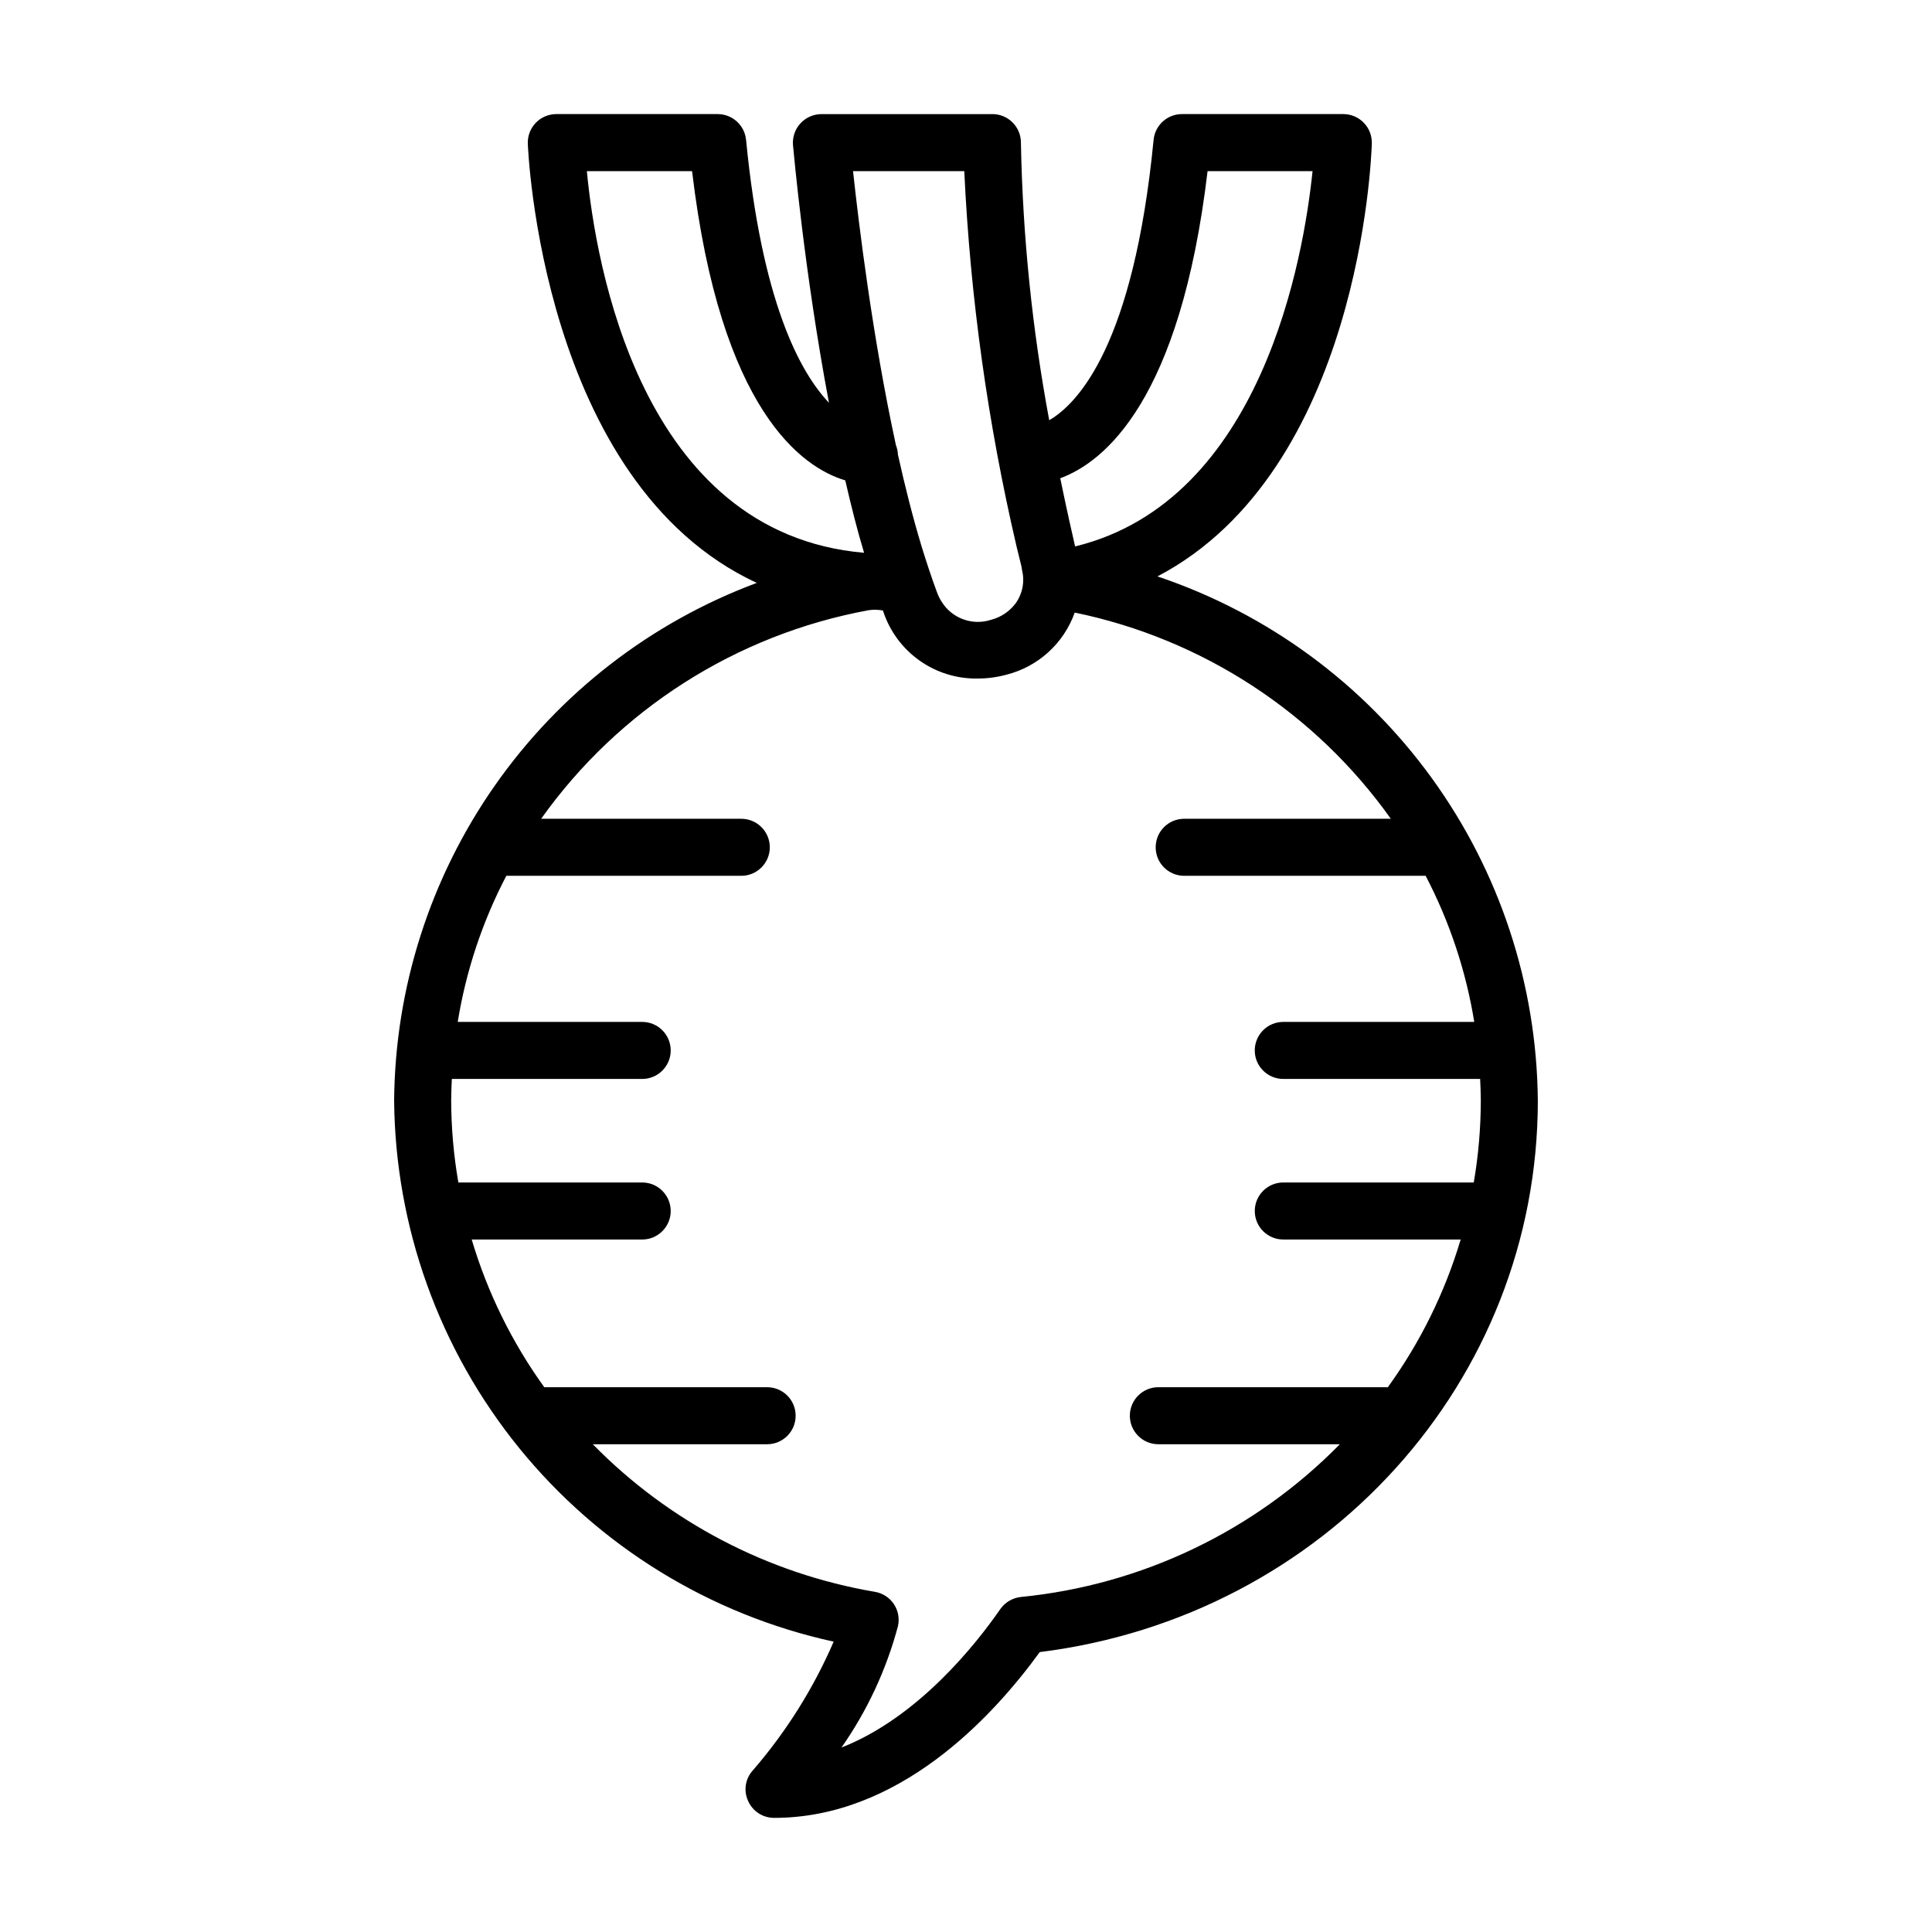
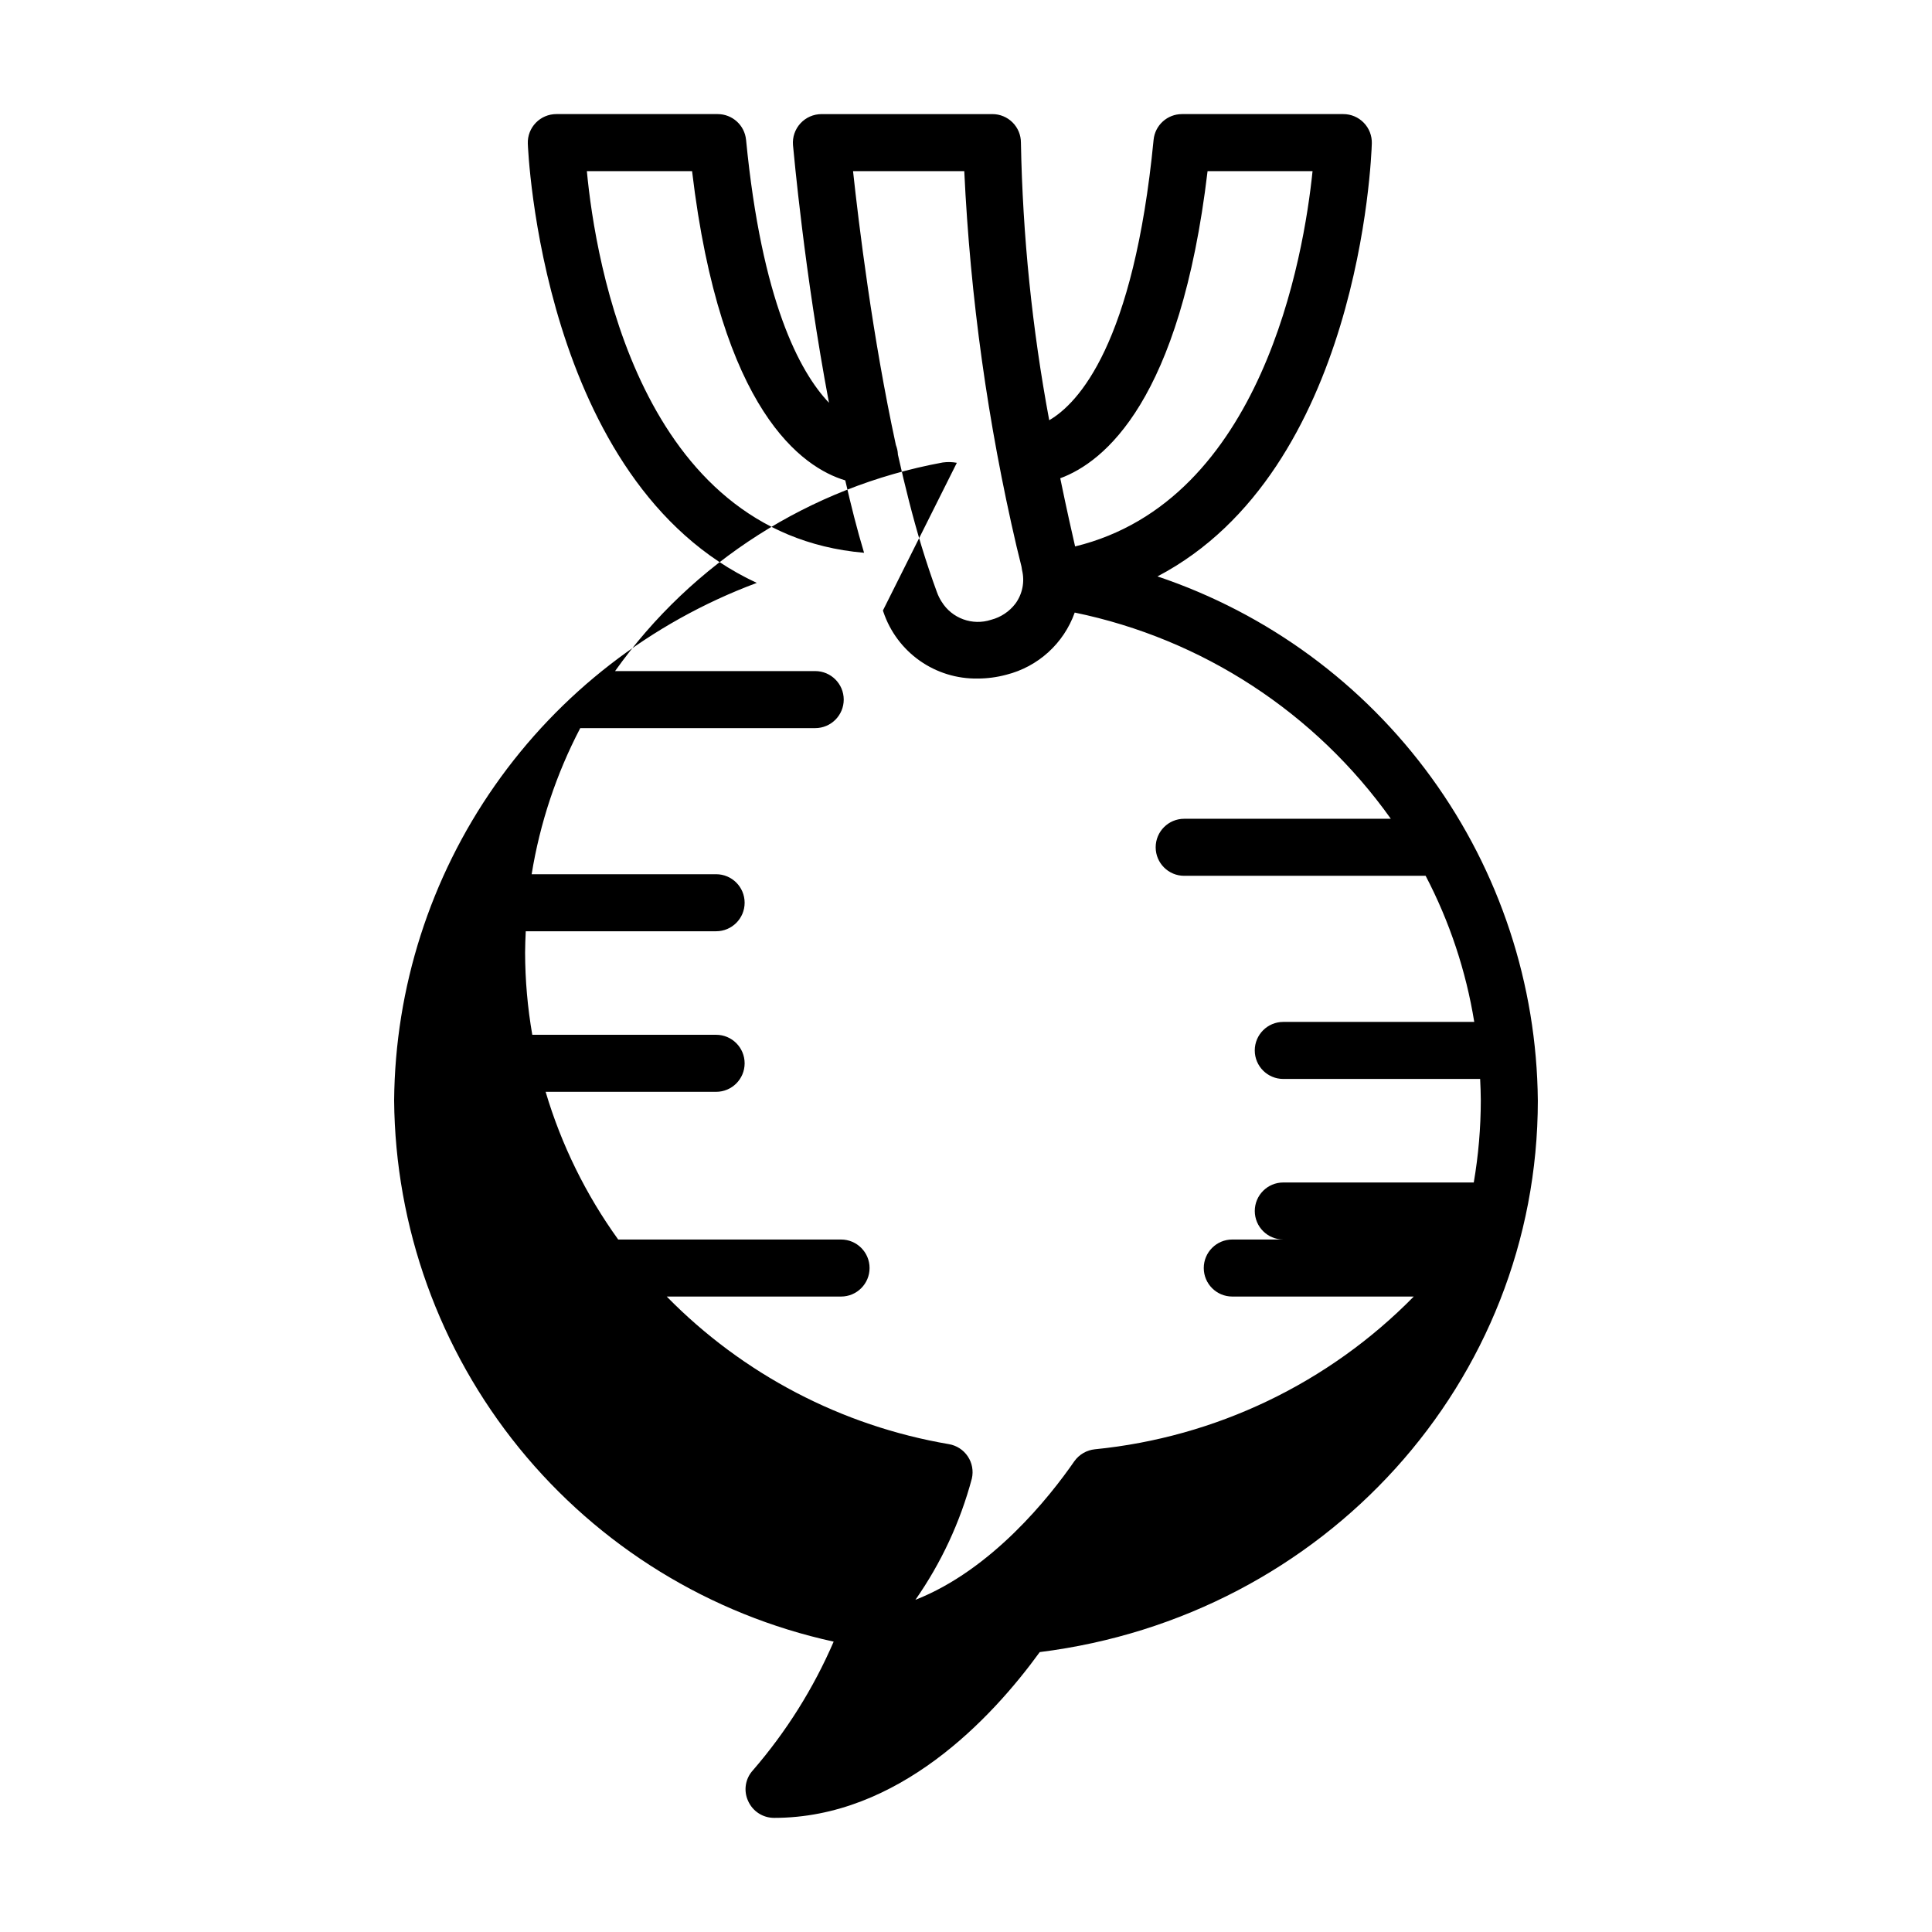
<svg xmlns="http://www.w3.org/2000/svg" fill="#000000" width="800px" height="800px" version="1.1" viewBox="144 144 512 512">
-   <path d="m248.45 435.62c0.281 33.57 11.965 66.051 33.125 92.113 21.164 26.059 50.555 44.156 83.355 51.32-5.356 12.395-12.578 23.898-21.414 34.109-2.016 2.203-2.512 5.402-1.258 8.113 1.207 2.731 3.914 4.492 6.902 4.481 32.898 0 57.586-26.301 70.383-43.934 75.469-9.422 132-71.691 132-146.21l-0.004 0.004c-0.273-30.746-10.129-60.645-28.188-85.527-18.059-24.887-43.426-43.523-72.574-53.32l-0.035-0.012c53.516-28.051 56.684-110.74 56.805-114.74 0.059-2.043-0.707-4.023-2.133-5.488-1.422-1.469-3.379-2.293-5.422-2.293h-42.754c-3.891 0-7.144 2.949-7.523 6.82-5.285 54.285-19.996 69.852-27.66 74.309-4.531-24.273-7.039-48.879-7.5-73.57 0.004-2.004-0.793-3.926-2.211-5.344-1.418-1.418-3.34-2.215-5.348-2.211h-45.289c-2.121 0.004-4.144 0.891-5.578 2.449-1.438 1.562-2.152 3.648-1.98 5.762 0.203 2.016 3.023 33.754 9.523 68.215l0.016 0.074c-7.809-8.215-17.812-26.938-21.973-69.68l-0.004-0.004c-0.379-3.871-3.633-6.82-7.523-6.82h-42.758c-2.043 0-4 0.824-5.422 2.293-1.426 1.465-2.195 3.445-2.133 5.488 0.031 1.043 3.496 89.926 60.68 116.46l-0.129 0.047c-27.988 10.461-52.141 29.164-69.277 53.641-17.133 24.473-26.445 53.57-26.699 83.445zm215.57-246.27h27.82c-2.32 22.613-13.297 87.383-62.926 99.461v-0.004c-0.707-3.074-2.168-9.473-3.93-18.035l-0.004-0.027c11.641-4.289 31.82-20.531 39.039-81.395zm-64.477 0.004c1.586 33.504 6.227 66.789 13.852 99.453 0.754 3.125 1.211 4.988 1.309 5.34l0.152 0.957c0.754 3.07 0.105 6.316-1.762 8.867-1.609 2.109-3.879 3.617-6.449 4.281-4.945 1.617-10.359-0.359-13.098-4.785-0.52-0.805-0.941-1.668-1.262-2.57-1.41-3.828-2.769-7.91-4.082-12.191-2.316-7.656-4.383-15.871-6.246-24.234l-0.012-0.062c0-0.039 0.008-0.074 0.004-0.109-0.051-0.805-0.23-1.598-0.523-2.348l-0.023-0.098c-6.195-28.617-9.824-58.492-11.336-72.5zm-100.02-0.004h27.883c7.555 63.688 29.293 78.578 40.598 81.957l0.004 0.016c1.508 6.543 3.121 13.031 4.981 19.172-59.34-5.121-71.172-76.895-73.465-101.14zm78.461 116.44 0.148 0.445c1.762 5.195 5.125 9.695 9.605 12.855s9.852 4.816 15.332 4.731c2.57 0 5.129-0.34 7.609-1.008 8.422-2.113 15.227-8.297 18.137-16.477 33.824 6.981 63.754 26.504 83.77 54.648h-54.762c-4.172 0-7.555 3.383-7.555 7.555 0 4.176 3.383 7.559 7.555 7.559h63.988l0.008 0.016c6.336 12.129 10.684 25.195 12.875 38.703h-50.609c-4.172 0-7.559 3.383-7.559 7.559 0 4.172 3.387 7.555 7.559 7.555h52.168c0.082 1.891 0.176 3.777 0.176 5.684-0.008 7.293-0.633 14.566-1.863 21.754h-50.48c-4.172 0-7.555 3.383-7.555 7.559 0 4.172 3.383 7.555 7.555 7.555h47.008c-4.188 14.051-10.719 27.293-19.32 39.168-0.09-0.004-0.176-0.027-0.27-0.027h-60.527c-4.172 0-7.555 3.383-7.555 7.555 0 4.176 3.383 7.559 7.555 7.559h48.094c-22.555 22.98-52.469 37.305-84.512 40.477-2.184 0.227-4.168 1.383-5.441 3.172-6.551 9.473-21.867 28.766-42.117 36.727 6.824-9.758 11.891-20.637 14.961-32.141 0.465-2.023 0.078-4.152-1.078-5.875-1.152-1.727-2.969-2.902-5.016-3.246-28.418-4.84-54.582-18.527-74.766-39.113h46.195c4.176 0 7.559-3.383 7.559-7.559 0-4.172-3.383-7.555-7.559-7.555h-59.055c-8.562-11.875-15.066-25.105-19.234-39.141h45.18c4.176 0 7.559-3.383 7.559-7.555 0-4.176-3.383-7.559-7.559-7.559h-48.715c-1.246-7.184-1.887-14.461-1.906-21.754 0-1.906 0.09-3.793 0.176-5.684h50.445c4.176 0 7.559-3.383 7.559-7.555 0-4.176-3.383-7.559-7.559-7.559h-48.883c2.188-13.508 6.535-26.574 12.871-38.703l0.008-0.016h62.266c4.172 0 7.559-3.383 7.559-7.559 0-4.172-3.387-7.555-7.559-7.555h-53.039c20.617-28.984 51.711-48.801 86.691-55.254l0.152-0.027c1.238-0.172 2.5-0.145 3.731 0.086z" />
+   <path d="m248.45 435.62c0.281 33.57 11.965 66.051 33.125 92.113 21.164 26.059 50.555 44.156 83.355 51.32-5.356 12.395-12.578 23.898-21.414 34.109-2.016 2.203-2.512 5.402-1.258 8.113 1.207 2.731 3.914 4.492 6.902 4.481 32.898 0 57.586-26.301 70.383-43.934 75.469-9.422 132-71.691 132-146.21l-0.004 0.004c-0.273-30.746-10.129-60.645-28.188-85.527-18.059-24.887-43.426-43.523-72.574-53.32l-0.035-0.012c53.516-28.051 56.684-110.74 56.805-114.74 0.059-2.043-0.707-4.023-2.133-5.488-1.422-1.469-3.379-2.293-5.422-2.293h-42.754c-3.891 0-7.144 2.949-7.523 6.82-5.285 54.285-19.996 69.852-27.66 74.309-4.531-24.273-7.039-48.879-7.5-73.57 0.004-2.004-0.793-3.926-2.211-5.344-1.418-1.418-3.34-2.215-5.348-2.211h-45.289c-2.121 0.004-4.144 0.891-5.578 2.449-1.438 1.562-2.152 3.648-1.98 5.762 0.203 2.016 3.023 33.754 9.523 68.215l0.016 0.074c-7.809-8.215-17.812-26.938-21.973-69.68l-0.004-0.004c-0.379-3.871-3.633-6.82-7.523-6.82h-42.758c-2.043 0-4 0.824-5.422 2.293-1.426 1.465-2.195 3.445-2.133 5.488 0.031 1.043 3.496 89.926 60.68 116.46l-0.129 0.047c-27.988 10.461-52.141 29.164-69.277 53.641-17.133 24.473-26.445 53.57-26.699 83.445zm215.57-246.27h27.82c-2.32 22.613-13.297 87.383-62.926 99.461v-0.004c-0.707-3.074-2.168-9.473-3.93-18.035l-0.004-0.027c11.641-4.289 31.82-20.531 39.039-81.395zm-64.477 0.004c1.586 33.504 6.227 66.789 13.852 99.453 0.754 3.125 1.211 4.988 1.309 5.34l0.152 0.957c0.754 3.07 0.105 6.316-1.762 8.867-1.609 2.109-3.879 3.617-6.449 4.281-4.945 1.617-10.359-0.359-13.098-4.785-0.52-0.805-0.941-1.668-1.262-2.57-1.41-3.828-2.769-7.91-4.082-12.191-2.316-7.656-4.383-15.871-6.246-24.234l-0.012-0.062c0-0.039 0.008-0.074 0.004-0.109-0.051-0.805-0.23-1.598-0.523-2.348l-0.023-0.098c-6.195-28.617-9.824-58.492-11.336-72.5zm-100.02-0.004h27.883c7.555 63.688 29.293 78.578 40.598 81.957l0.004 0.016c1.508 6.543 3.121 13.031 4.981 19.172-59.34-5.121-71.172-76.895-73.465-101.14zm78.461 116.44 0.148 0.445c1.762 5.195 5.125 9.695 9.605 12.855s9.852 4.816 15.332 4.731c2.57 0 5.129-0.34 7.609-1.008 8.422-2.113 15.227-8.297 18.137-16.477 33.824 6.981 63.754 26.504 83.77 54.648h-54.762c-4.172 0-7.555 3.383-7.555 7.555 0 4.176 3.383 7.559 7.555 7.559h63.988l0.008 0.016c6.336 12.129 10.684 25.195 12.875 38.703h-50.609c-4.172 0-7.559 3.383-7.559 7.559 0 4.172 3.387 7.555 7.559 7.555h52.168c0.082 1.891 0.176 3.777 0.176 5.684-0.008 7.293-0.633 14.566-1.863 21.754h-50.48c-4.172 0-7.555 3.383-7.555 7.559 0 4.172 3.383 7.555 7.555 7.555h47.008h-60.527c-4.172 0-7.555 3.383-7.555 7.555 0 4.176 3.383 7.559 7.555 7.559h48.094c-22.555 22.98-52.469 37.305-84.512 40.477-2.184 0.227-4.168 1.383-5.441 3.172-6.551 9.473-21.867 28.766-42.117 36.727 6.824-9.758 11.891-20.637 14.961-32.141 0.465-2.023 0.078-4.152-1.078-5.875-1.152-1.727-2.969-2.902-5.016-3.246-28.418-4.84-54.582-18.527-74.766-39.113h46.195c4.176 0 7.559-3.383 7.559-7.559 0-4.172-3.383-7.555-7.559-7.555h-59.055c-8.562-11.875-15.066-25.105-19.234-39.141h45.18c4.176 0 7.559-3.383 7.559-7.555 0-4.176-3.383-7.559-7.559-7.559h-48.715c-1.246-7.184-1.887-14.461-1.906-21.754 0-1.906 0.09-3.793 0.176-5.684h50.445c4.176 0 7.559-3.383 7.559-7.555 0-4.176-3.383-7.559-7.559-7.559h-48.883c2.188-13.508 6.535-26.574 12.871-38.703l0.008-0.016h62.266c4.172 0 7.559-3.383 7.559-7.559 0-4.172-3.387-7.555-7.559-7.555h-53.039c20.617-28.984 51.711-48.801 86.691-55.254l0.152-0.027c1.238-0.172 2.5-0.145 3.731 0.086z" />
</svg>